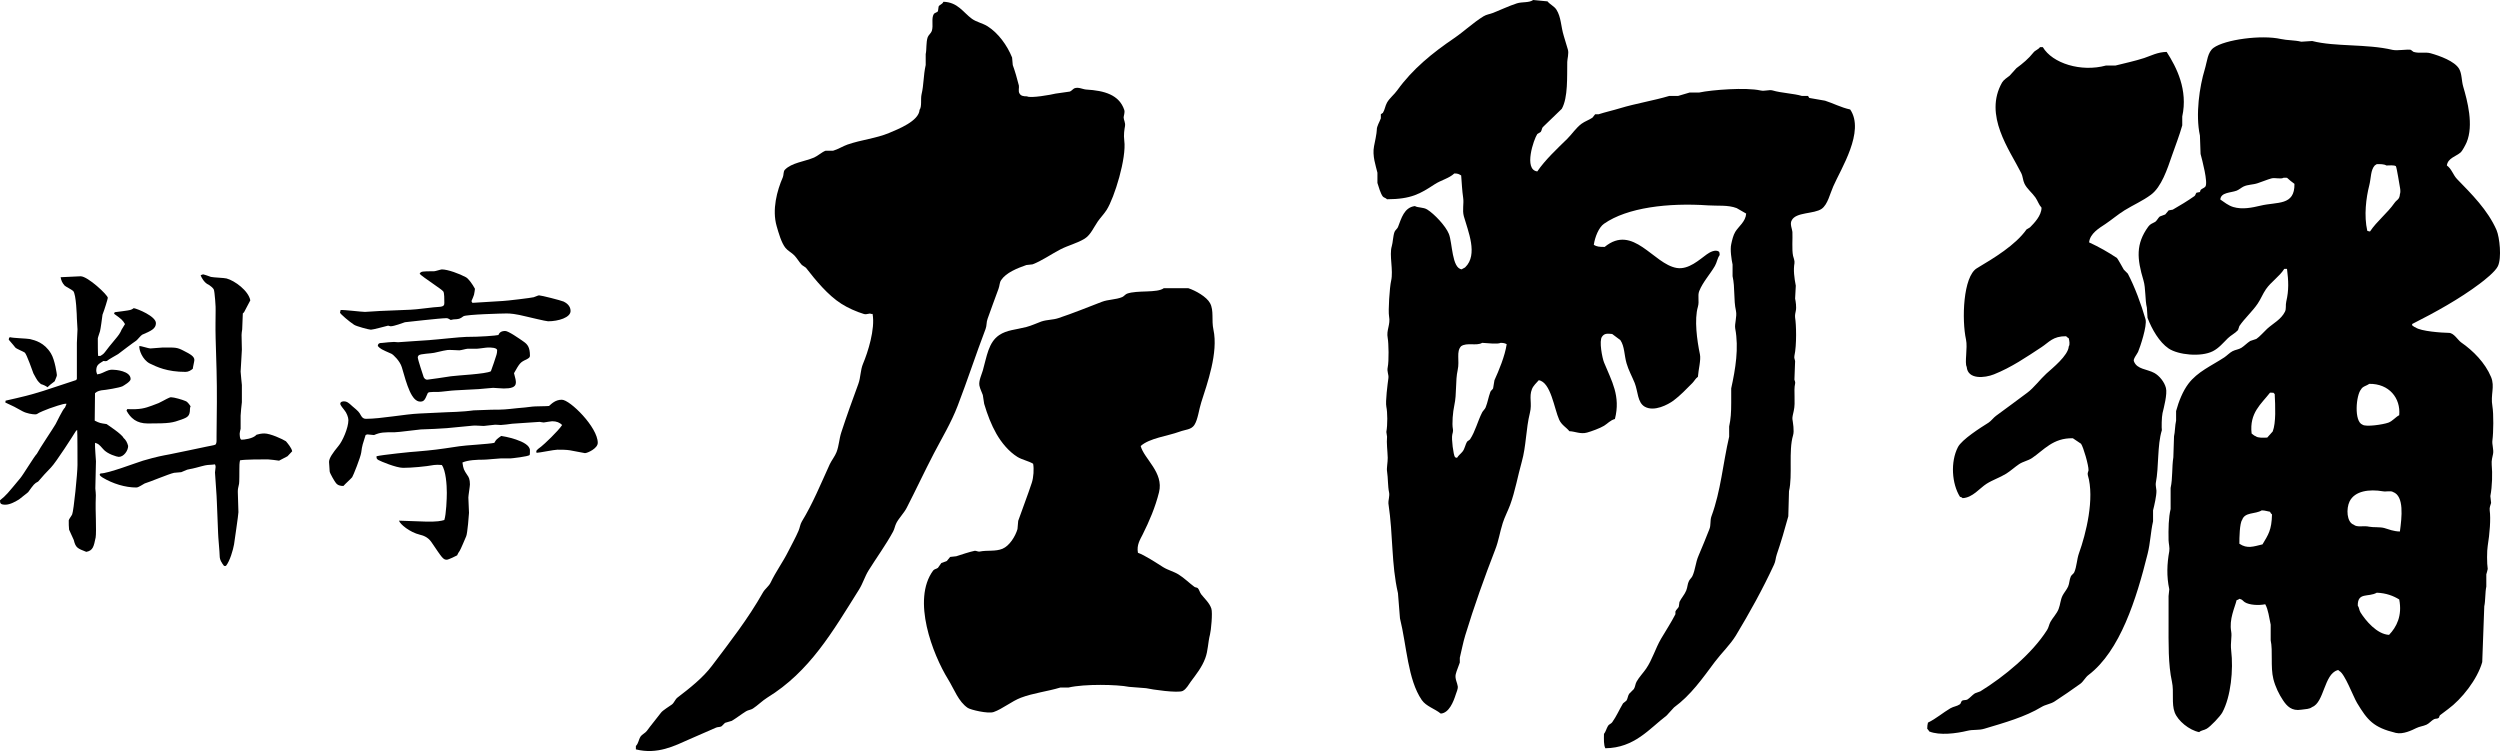
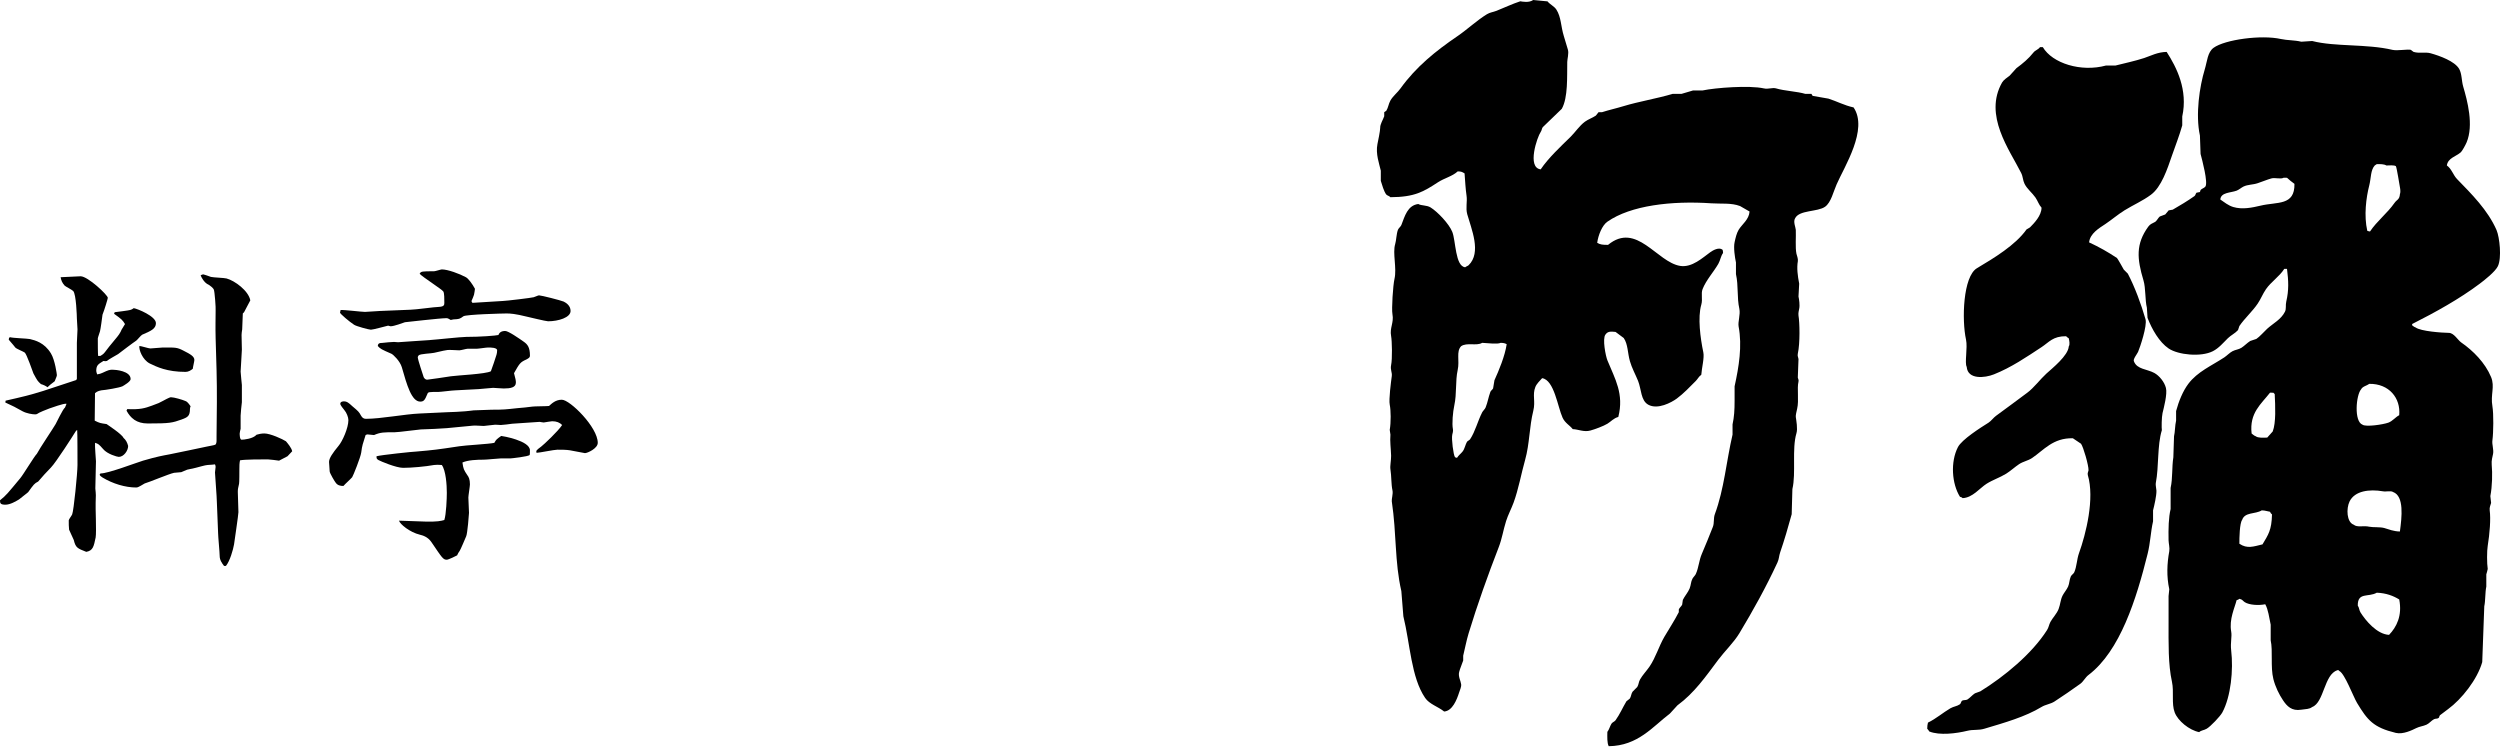
<svg xmlns="http://www.w3.org/2000/svg" version="1.1" id="レイヤー_1" x="0px" y="0px" width="200px" height="60.084px" viewBox="0 0 200 60.084" enable-background="new 0 0 200 60.084" xml:space="preserve">
  <g id="レイヤー_1_1_">
</g>
  <g id="アートワーク">
    <g>
-       <path d="M75.473,0.142c1.161,0.033,1.59,0.865,2.282,1.363c0.371,0.265,0.867,0.354,1.252,0.598c0.852,0.54,1.563,1.514,1.961,2.5    c0.014,0.203,0.034,0.402,0.053,0.602c0.164,0.441,0.364,1.126,0.488,1.633c0.038,0.152-0.072,0.458,0.057,0.65    c0.116,0.184,0.283,0.218,0.598,0.221c0.277,0.167,1.943-0.134,2.283-0.221c0.383-0.051,0.763-0.106,1.144-0.163    c0.124-0.042,0.263-0.229,0.381-0.268c0.314-0.109,0.656,0.091,0.926,0.107c1.45,0.083,2.639,0.417,3.043,1.631    c0.067,0.197-0.052,0.487-0.05,0.598c0,0.209,0.16,0.416,0.107,0.71c-0.045,0.247-0.118,0.672-0.057,1.143    c0.193,1.382-0.783,4.559-1.412,5.551c-0.202,0.314-0.496,0.62-0.709,0.924c-0.309,0.449-0.573,1.071-1.032,1.362    c-0.603,0.378-1.33,0.543-1.958,0.87c-0.687,0.354-1.532,0.942-2.231,1.196c-0.164,0.018-0.327,0.038-0.492,0.054    c-0.738,0.261-1.606,0.603-2.012,1.198c-0.146,0.217-0.112,0.429-0.217,0.708c-0.281,0.727-0.598,1.662-0.872,2.395    c-0.108,0.289-0.053,0.529-0.162,0.816c-0.791,2.076-1.431,4.062-2.233,6.148c-0.511,1.34-1.269,2.592-1.904,3.811    c-0.768,1.477-1.417,2.877-2.176,4.353c-0.202,0.394-0.607,0.804-0.816,1.197c-0.135,0.258-0.139,0.461-0.273,0.707    c-0.573,1.055-1.333,2.097-1.96,3.103c-0.307,0.498-0.446,1.022-0.76,1.525c-2.115,3.37-3.937,6.559-7.347,8.65    c-0.38,0.235-0.765,0.625-1.144,0.871c-0.172,0.112-0.372,0.11-0.545,0.217c-0.368,0.228-0.772,0.543-1.142,0.765    c-0.183,0.054-0.363,0.106-0.545,0.162c-0.09,0.092-0.178,0.181-0.272,0.272c-0.136,0.082-0.276,0.041-0.437,0.106    c-0.694,0.297-1.397,0.604-2.12,0.926c-1.21,0.538-2.571,1.247-4.301,0.818c0-0.089,0-0.187,0-0.272    c0.217-0.218,0.206-0.49,0.381-0.764c0.103-0.154,0.377-0.279,0.49-0.436c0.385-0.527,0.756-0.953,1.143-1.469    c0.136-0.181,0.667-0.504,0.87-0.652c0.179-0.137,0.262-0.412,0.436-0.547c0.97-0.742,2.044-1.582,2.774-2.558    c1.443-1.915,2.858-3.713,4.083-5.875c0.145-0.256,0.467-0.485,0.599-0.765c0.436-0.912,0.987-1.645,1.414-2.502    c0.285-0.567,0.581-1.09,0.816-1.633c0.118-0.265,0.129-0.522,0.273-0.762c0.859-1.404,1.513-3,2.23-4.574    c0.137-0.295,0.424-0.654,0.545-0.977c0.205-0.545,0.199-1.021,0.38-1.578c0.416-1.277,0.908-2.641,1.359-3.865    c0.201-0.54,0.155-1.093,0.383-1.633c0.377-0.895,0.978-2.754,0.76-3.973c-0.035,0-0.072,0-0.109,0    c-0.175-0.094-0.333,0.083-0.597,0c-0.584-0.174-1.296-0.495-1.796-0.817c-1.076-0.684-2.051-1.874-2.832-2.881    c-0.107-0.071-0.214-0.147-0.324-0.22c-0.222-0.238-0.375-0.526-0.598-0.761c-0.201-0.213-0.53-0.376-0.708-0.599    c-0.336-0.416-0.55-1.195-0.709-1.742c-0.385-1.328,0.031-2.86,0.493-3.917c0.079-0.189,0.03-0.461,0.162-0.597    c0.541-0.564,1.564-0.652,2.34-0.98c0.298-0.129,0.631-0.446,0.923-0.546c0.201,0,0.401,0,0.601,0    c0.369-0.103,0.807-0.375,1.143-0.49c1.123-0.388,2.293-0.496,3.32-0.924c0.748-0.316,2.393-0.955,2.449-1.853    c0.202-0.278,0.069-0.855,0.161-1.25c0.186-0.785,0.136-1.461,0.33-2.34c0-0.289,0-0.582,0-0.873    c0.088-0.391,0.015-0.931,0.163-1.358c0.053-0.15,0.272-0.326,0.325-0.488c0.146-0.451-0.06-1.002,0.164-1.364    c0.057-0.09,0.265-0.12,0.328-0.216c0.017-0.127,0.036-0.254,0.054-0.381C75.173,0.364,75.386,0.353,75.473,0.142z M93.103,23.055    c0.655,0,1.307,0,1.959,0c0.583,0.19,1.468,0.688,1.741,1.196c0.324,0.601,0.105,1.354,0.272,2.122    c0.397,1.833-0.49,4.296-0.977,5.823c-0.178,0.539-0.263,1.361-0.546,1.797c-0.256,0.395-0.708,0.363-1.198,0.546    c-0.971,0.354-2.385,0.507-3.101,1.142c0.286,1.047,1.859,2.116,1.469,3.698c-0.301,1.212-0.784,2.328-1.307,3.375    c-0.212,0.425-0.494,0.841-0.381,1.47c0.526,0.176,1.523,0.838,2.012,1.145c0.41,0.254,0.847,0.344,1.253,0.598    c0.444,0.277,0.845,0.68,1.252,0.979c0.078,0.06,0.205,0.043,0.273,0.107c0.125,0.129,0.157,0.35,0.272,0.493    c0.264,0.339,0.667,0.688,0.813,1.144c0.111,0.338-0.027,1.76-0.109,2.065c-0.172,0.673-0.15,1.29-0.379,1.904    c-0.27,0.726-0.728,1.292-1.143,1.851c-0.198,0.266-0.359,0.605-0.654,0.762c-0.375,0.196-2.488-0.111-2.937-0.217    c-0.456-0.037-0.905-0.07-1.364-0.107c-0.928-0.19-3.56-0.245-4.84,0.054c-0.221,0-0.438,0-0.653,0    c-1.032,0.313-2.179,0.442-3.158,0.815c-0.729,0.277-1.488,0.904-2.178,1.144c-0.454,0.159-1.851-0.181-2.067-0.326    c-0.749-0.497-1.097-1.509-1.577-2.286c-1.234-1.998-2.926-6.367-1.197-8.707c0.086-0.115,0.263-0.125,0.382-0.216    c0.088-0.129,0.179-0.254,0.271-0.383c0.146-0.056,0.29-0.106,0.438-0.163c0.088-0.107,0.177-0.216,0.269-0.326    c0.166-0.021,0.328-0.037,0.488-0.054c0.386-0.127,1.071-0.354,1.472-0.435c0.119-0.026,0.25,0.095,0.435,0.054    c0.546-0.115,1.242,0.015,1.794-0.22c0.549-0.229,1.022-0.975,1.197-1.574c0.021-0.221,0.038-0.438,0.057-0.656    c0.341-0.977,0.764-2.061,1.088-3.048c0.14-0.431,0.185-1.104,0.107-1.522c-0.363-0.221-0.867-0.31-1.252-0.543    c-0.689-0.427-1.278-1.138-1.687-1.853c-0.411-0.722-0.717-1.521-0.978-2.396c-0.034-0.234-0.072-0.473-0.109-0.707    c-0.071-0.219-0.223-0.488-0.274-0.762c-0.066-0.376,0.192-0.903,0.274-1.197c0.325-1.146,0.448-2.244,1.305-2.83    c0.619-0.419,1.329-0.431,2.177-0.651c0.412-0.106,0.867-0.321,1.195-0.438c0.478-0.16,0.914-0.122,1.363-0.271    c1.156-0.381,2.395-0.888,3.483-1.305c0.507-0.196,1.122-0.167,1.632-0.382c0.125-0.053,0.262-0.229,0.381-0.271    C90.978,23.194,92.574,23.461,93.103,23.055z" />
-       <path d="M122.654,0c0.382,0.037,0.765,0.072,1.145,0.109c0.192,0.244,0.535,0.386,0.709,0.654    c0.393,0.614,0.354,1.339,0.598,2.123c0.088,0.284,0.238,0.802,0.326,1.087c0.088,0.294-0.051,0.766-0.052,0.98    c-0.022,1.162,0.072,2.849-0.438,3.753c-0.51,0.492-1.019,0.982-1.522,1.469c-0.085,0.118-0.077,0.266-0.165,0.382    c-0.088,0.054-0.18,0.108-0.271,0.165c-0.278,0.399-1.119,2.857,0,2.992c0.607-0.905,1.617-1.847,2.397-2.609    c0.38-0.38,0.706-0.882,1.14-1.203c0.279-0.202,0.578-0.292,0.873-0.487c0.07-0.091,0.146-0.181,0.217-0.272    c0.09,0,0.181,0,0.271,0c0.555-0.18,1.125-0.302,1.739-0.489c1.202-0.366,2.68-0.609,3.919-0.979c0.236,0,0.475,0,0.708,0    c0.31-0.092,0.616-0.184,0.924-0.273c0.257,0,0.511,0,0.761,0c1.029-0.219,3.748-0.423,4.901-0.166    c0.356,0.083,0.692-0.084,0.978,0c0.67,0.204,1.719,0.246,2.34,0.439c0.166,0,0.324,0,0.492,0c0.012,0.005,0.07,0.147,0.107,0.162    c0.416,0.072,0.834,0.143,1.252,0.218c0.643,0.202,1.277,0.545,2.012,0.704c1.192,1.751-0.744,4.748-1.354,6.151    c-0.261,0.581-0.441,1.45-0.927,1.795c-0.601,0.427-2.07,0.247-2.398,0.927c-0.168,0.27,0.048,0.729,0.057,0.924    c0.026,0.533-0.052,1.407,0.051,1.906c0.033,0.139,0.146,0.411,0.113,0.597c-0.096,0.547-0.016,1.165,0.107,1.799    c-0.02,0.343-0.034,0.687-0.055,1.03c0.047,0.206,0.121,0.69,0.055,0.981c-0.023,0.104-0.083,0.354-0.055,0.545    c0.093,0.542,0.135,2.183-0.055,3.047c-0.043,0.188,0.043,0.305,0.055,0.436c-0.017,0.488-0.035,0.979-0.055,1.47    c0.008,0.08,0.09,0.181,0.055,0.327c-0.135,0.553,0.052,1.488-0.108,2.173c-0.049,0.214-0.125,0.516-0.108,0.655    c0.039,0.281,0.164,0.945,0.051,1.308c-0.373,1.249-0.023,3.192-0.323,4.461c-0.017,0.671-0.033,1.34-0.056,2.013    c-0.267,0.988-0.608,2.141-0.922,3.051c-0.104,0.307-0.082,0.521-0.22,0.815c-0.924,1.995-1.952,3.843-3.046,5.66    c-0.457,0.752-1.163,1.418-1.688,2.118c-1.006,1.345-1.91,2.652-3.266,3.646c-0.201,0.221-0.4,0.438-0.6,0.655    c-1.37,1.039-2.555,2.585-4.896,2.612c-0.136-0.258-0.115-0.732-0.109-1.145c0.154-0.201,0.189-0.422,0.326-0.65    c0.067-0.116,0.25-0.172,0.323-0.272c0.353-0.489,0.562-0.999,0.876-1.524c0.088-0.07,0.18-0.146,0.272-0.219    c0.108-0.16,0.103-0.369,0.216-0.544c0.127-0.127,0.254-0.254,0.379-0.383c0.121-0.194,0.105-0.396,0.221-0.597    c0.188-0.342,0.545-0.717,0.76-1.034c0.504-0.74,0.734-1.601,1.195-2.394c0.363-0.617,0.817-1.313,1.148-1.961    c0-0.072,0-0.145,0-0.216c0.055-0.149,0.21-0.254,0.268-0.381c0.018-0.13,0.038-0.255,0.055-0.384    c0.136-0.293,0.428-0.614,0.545-0.922c0.113-0.291,0.091-0.518,0.22-0.766c0.063-0.125,0.216-0.259,0.271-0.38    c0.243-0.532,0.246-1.073,0.491-1.633c0.277-0.638,0.599-1.442,0.868-2.123c0.137-0.328,0.038-0.688,0.166-1.034    c0.748-2.021,0.915-4.216,1.415-6.365c0-0.274,0-0.543,0-0.815c0.129-0.591,0.164-1.134,0.164-1.904c0-0.383,0-0.766,0-1.144    c0.344-1.566,0.618-3.224,0.321-4.79c-0.066-0.377,0.158-0.95,0.059-1.414c-0.203-0.905-0.059-1.823-0.271-2.773    c0-0.311,0-0.62,0-0.93c-0.084-0.389-0.209-1.191-0.107-1.631c0.074-0.341,0.156-0.7,0.32-0.979    c0.271-0.447,0.832-0.818,0.875-1.467c-0.256-0.146-0.51-0.293-0.76-0.437c-0.707-0.269-1.502-0.165-2.289-0.219    c-3.178-0.218-6.463,0.168-8.324,1.47c-0.422,0.293-0.732,1.076-0.816,1.688c0.225,0.142,0.451,0.17,0.869,0.165    c2.283-1.874,3.898,1.381,5.768,1.684c0.951,0.155,1.821-0.676,2.397-1.086c0.241-0.175,0.696-0.425,0.978-0.22    c0.049,0.069,0.049,0.133,0.057,0.272c-0.192,0.266-0.211,0.572-0.381,0.872c-0.369,0.642-0.969,1.29-1.256,2.014    c-0.147,0.377,0.026,0.802-0.104,1.25c-0.298,1.02-0.076,2.675,0.162,3.811c0.094,0.441-0.125,1.239-0.162,1.795    c-0.19,0.128-0.281,0.332-0.437,0.492c-0.474,0.477-0.983,1.014-1.524,1.414c-0.425,0.312-1.531,0.91-2.285,0.488    c-0.599-0.337-0.541-1.219-0.812-1.902c-0.199-0.495-0.508-1.054-0.653-1.58c-0.188-0.654-0.151-1.352-0.494-1.85    c-0.216-0.164-0.435-0.328-0.653-0.488c-0.378-0.039-0.623-0.062-0.812,0.215c-0.254,0.328,0.018,1.721,0.162,2.065    c0.607,1.489,1.338,2.673,0.869,4.521c-0.377,0.101-0.582,0.367-0.869,0.541c-0.312,0.193-1.014,0.451-1.362,0.545    c-0.519,0.146-0.976-0.1-1.413-0.11c-0.242-0.31-0.617-0.483-0.816-0.92c-0.391-0.856-0.666-3.009-1.633-3.158    c-0.18,0.204-0.438,0.44-0.544,0.709c-0.253,0.632,0.028,1.138-0.165,1.905c-0.322,1.285-0.291,2.643-0.652,3.919    c-0.303,1.069-0.532,2.362-0.924,3.426c-0.17,0.466-0.453,1.004-0.598,1.47c-0.245,0.775-0.314,1.387-0.602,2.123    c-0.846,2.184-1.697,4.557-2.396,6.858c-0.188,0.616-0.29,1.215-0.435,1.793c0,0.126,0,0.255,0,0.381    c-0.081,0.265-0.262,0.656-0.325,0.931c-0.088,0.353,0.133,0.715,0.162,0.976c0.024,0.226-0.099,0.438-0.162,0.653    c-0.183,0.578-0.538,1.48-1.199,1.524c-0.479-0.392-1.174-0.58-1.521-1.088c-1.121-1.64-1.197-4.315-1.742-6.532    c-0.057-0.671-0.109-1.341-0.161-2.012c-0.542-2.357-0.373-4.562-0.765-7.188c-0.025-0.176,0.115-0.598,0.055-0.869    c-0.109-0.498-0.075-1.133-0.163-1.688c-0.044-0.254,0.062-0.741,0.054-1.087c-0.016-0.566-0.104-1.158-0.054-1.688    c-0.019-0.129-0.036-0.254-0.056-0.379c0.105-0.591,0.094-1.565,0-2.017c-0.086-0.405,0.104-1.851,0.164-2.286    c0.041-0.296-0.131-0.509-0.055-0.871c0.106-0.499,0.075-1.943,0-2.339c-0.125-0.645,0.237-1.062,0.108-1.741    c-0.078-0.412,0.043-2.32,0.164-2.831c0.196-0.854-0.164-2.053,0.053-2.773c0.091-0.298,0.097-0.809,0.22-1.145    c0.045-0.128,0.225-0.259,0.273-0.379c0.277-0.713,0.493-1.575,1.355-1.688c0.242,0.144,0.672,0.083,0.981,0.272    c0.569,0.35,1.485,1.318,1.741,1.959c0.285,0.715,0.23,2.756,1.033,2.83c0.072-0.066,0.193-0.098,0.271-0.162    c1.053-1.014,0.219-2.906-0.109-4.084c-0.137-0.502,0.016-1.015-0.053-1.469c-0.086-0.584-0.111-1.174-0.16-1.795    c-0.182-0.104-0.24-0.158-0.547-0.161c-0.432,0.4-1.068,0.536-1.578,0.87c-1.149,0.75-1.859,1.189-3.81,1.196    c-0.084-0.106-0.245-0.121-0.328-0.215c-0.185-0.225-0.353-0.82-0.437-1.091c0-0.272,0-0.545,0-0.818    c-0.125-0.543-0.424-1.348-0.271-2.12c0.043-0.199,0.227-1.09,0.221-1.307c-0.009-0.293,0.223-0.634,0.323-0.926    c0-0.105,0-0.215,0-0.326c0.058-0.039,0.111-0.072,0.164-0.11c0.162-0.26,0.173-0.537,0.328-0.817    c0.202-0.36,0.585-0.654,0.815-0.98c1.24-1.722,2.809-2.988,4.572-4.188c0.774-0.528,1.524-1.243,2.338-1.741    c0.246-0.15,0.481-0.163,0.762-0.272c0.602-0.237,1.271-0.558,1.906-0.763C121.79,0.131,122.324,0.239,122.654,0z M118.572,27.427    c-0.438,0.27-1.227-0.052-1.684,0.271c-0.41,0.434-0.104,1.143-0.273,1.904c-0.196,0.884-0.062,1.882-0.271,2.832    c-0.111,0.502-0.201,1.471-0.109,1.903c0.033,0.157-0.039,0.36-0.053,0.435c-0.078,0.34,0.094,1.636,0.215,1.797    c0.06,0.043,0.054,0.031,0.166,0.056c0.114-0.19,0.303-0.329,0.433-0.489c0.196-0.236,0.213-0.554,0.384-0.818    c0.071-0.051,0.143-0.107,0.219-0.162c0.44-0.67,0.605-1.445,0.978-2.174c0.058-0.109,0.224-0.26,0.272-0.383    c0.184-0.463,0.205-0.767,0.383-1.254c0.029-0.08,0.188-0.203,0.215-0.271c0.039-0.219,0.076-0.434,0.109-0.653    c0.356-0.785,0.838-1.931,0.979-2.885c-0.147-0.074-0.229-0.104-0.488-0.108C119.837,27.557,118.928,27.442,118.572,27.427z" />
+       <path d="M122.654,0c0.382,0.037,0.765,0.072,1.145,0.109c0.192,0.244,0.535,0.386,0.709,0.654    c0.393,0.614,0.354,1.339,0.598,2.123c0.088,0.284,0.238,0.802,0.326,1.087c0.088,0.294-0.051,0.766-0.052,0.98    c-0.022,1.162,0.072,2.849-0.438,3.753c-0.51,0.492-1.019,0.982-1.522,1.469c-0.085,0.118-0.077,0.266-0.165,0.382    c-0.278,0.399-1.119,2.857,0,2.992c0.607-0.905,1.617-1.847,2.397-2.609    c0.38-0.38,0.706-0.882,1.14-1.203c0.279-0.202,0.578-0.292,0.873-0.487c0.07-0.091,0.146-0.181,0.217-0.272    c0.09,0,0.181,0,0.271,0c0.555-0.18,1.125-0.302,1.739-0.489c1.202-0.366,2.68-0.609,3.919-0.979c0.236,0,0.475,0,0.708,0    c0.31-0.092,0.616-0.184,0.924-0.273c0.257,0,0.511,0,0.761,0c1.029-0.219,3.748-0.423,4.901-0.166    c0.356,0.083,0.692-0.084,0.978,0c0.67,0.204,1.719,0.246,2.34,0.439c0.166,0,0.324,0,0.492,0c0.012,0.005,0.07,0.147,0.107,0.162    c0.416,0.072,0.834,0.143,1.252,0.218c0.643,0.202,1.277,0.545,2.012,0.704c1.192,1.751-0.744,4.748-1.354,6.151    c-0.261,0.581-0.441,1.45-0.927,1.795c-0.601,0.427-2.07,0.247-2.398,0.927c-0.168,0.27,0.048,0.729,0.057,0.924    c0.026,0.533-0.052,1.407,0.051,1.906c0.033,0.139,0.146,0.411,0.113,0.597c-0.096,0.547-0.016,1.165,0.107,1.799    c-0.02,0.343-0.034,0.687-0.055,1.03c0.047,0.206,0.121,0.69,0.055,0.981c-0.023,0.104-0.083,0.354-0.055,0.545    c0.093,0.542,0.135,2.183-0.055,3.047c-0.043,0.188,0.043,0.305,0.055,0.436c-0.017,0.488-0.035,0.979-0.055,1.47    c0.008,0.08,0.09,0.181,0.055,0.327c-0.135,0.553,0.052,1.488-0.108,2.173c-0.049,0.214-0.125,0.516-0.108,0.655    c0.039,0.281,0.164,0.945,0.051,1.308c-0.373,1.249-0.023,3.192-0.323,4.461c-0.017,0.671-0.033,1.34-0.056,2.013    c-0.267,0.988-0.608,2.141-0.922,3.051c-0.104,0.307-0.082,0.521-0.22,0.815c-0.924,1.995-1.952,3.843-3.046,5.66    c-0.457,0.752-1.163,1.418-1.688,2.118c-1.006,1.345-1.91,2.652-3.266,3.646c-0.201,0.221-0.4,0.438-0.6,0.655    c-1.37,1.039-2.555,2.585-4.896,2.612c-0.136-0.258-0.115-0.732-0.109-1.145c0.154-0.201,0.189-0.422,0.326-0.65    c0.067-0.116,0.25-0.172,0.323-0.272c0.353-0.489,0.562-0.999,0.876-1.524c0.088-0.07,0.18-0.146,0.272-0.219    c0.108-0.16,0.103-0.369,0.216-0.544c0.127-0.127,0.254-0.254,0.379-0.383c0.121-0.194,0.105-0.396,0.221-0.597    c0.188-0.342,0.545-0.717,0.76-1.034c0.504-0.74,0.734-1.601,1.195-2.394c0.363-0.617,0.817-1.313,1.148-1.961    c0-0.072,0-0.145,0-0.216c0.055-0.149,0.21-0.254,0.268-0.381c0.018-0.13,0.038-0.255,0.055-0.384    c0.136-0.293,0.428-0.614,0.545-0.922c0.113-0.291,0.091-0.518,0.22-0.766c0.063-0.125,0.216-0.259,0.271-0.38    c0.243-0.532,0.246-1.073,0.491-1.633c0.277-0.638,0.599-1.442,0.868-2.123c0.137-0.328,0.038-0.688,0.166-1.034    c0.748-2.021,0.915-4.216,1.415-6.365c0-0.274,0-0.543,0-0.815c0.129-0.591,0.164-1.134,0.164-1.904c0-0.383,0-0.766,0-1.144    c0.344-1.566,0.618-3.224,0.321-4.79c-0.066-0.377,0.158-0.95,0.059-1.414c-0.203-0.905-0.059-1.823-0.271-2.773    c0-0.311,0-0.62,0-0.93c-0.084-0.389-0.209-1.191-0.107-1.631c0.074-0.341,0.156-0.7,0.32-0.979    c0.271-0.447,0.832-0.818,0.875-1.467c-0.256-0.146-0.51-0.293-0.76-0.437c-0.707-0.269-1.502-0.165-2.289-0.219    c-3.178-0.218-6.463,0.168-8.324,1.47c-0.422,0.293-0.732,1.076-0.816,1.688c0.225,0.142,0.451,0.17,0.869,0.165    c2.283-1.874,3.898,1.381,5.768,1.684c0.951,0.155,1.821-0.676,2.397-1.086c0.241-0.175,0.696-0.425,0.978-0.22    c0.049,0.069,0.049,0.133,0.057,0.272c-0.192,0.266-0.211,0.572-0.381,0.872c-0.369,0.642-0.969,1.29-1.256,2.014    c-0.147,0.377,0.026,0.802-0.104,1.25c-0.298,1.02-0.076,2.675,0.162,3.811c0.094,0.441-0.125,1.239-0.162,1.795    c-0.19,0.128-0.281,0.332-0.437,0.492c-0.474,0.477-0.983,1.014-1.524,1.414c-0.425,0.312-1.531,0.91-2.285,0.488    c-0.599-0.337-0.541-1.219-0.812-1.902c-0.199-0.495-0.508-1.054-0.653-1.58c-0.188-0.654-0.151-1.352-0.494-1.85    c-0.216-0.164-0.435-0.328-0.653-0.488c-0.378-0.039-0.623-0.062-0.812,0.215c-0.254,0.328,0.018,1.721,0.162,2.065    c0.607,1.489,1.338,2.673,0.869,4.521c-0.377,0.101-0.582,0.367-0.869,0.541c-0.312,0.193-1.014,0.451-1.362,0.545    c-0.519,0.146-0.976-0.1-1.413-0.11c-0.242-0.31-0.617-0.483-0.816-0.92c-0.391-0.856-0.666-3.009-1.633-3.158    c-0.18,0.204-0.438,0.44-0.544,0.709c-0.253,0.632,0.028,1.138-0.165,1.905c-0.322,1.285-0.291,2.643-0.652,3.919    c-0.303,1.069-0.532,2.362-0.924,3.426c-0.17,0.466-0.453,1.004-0.598,1.47c-0.245,0.775-0.314,1.387-0.602,2.123    c-0.846,2.184-1.697,4.557-2.396,6.858c-0.188,0.616-0.29,1.215-0.435,1.793c0,0.126,0,0.255,0,0.381    c-0.081,0.265-0.262,0.656-0.325,0.931c-0.088,0.353,0.133,0.715,0.162,0.976c0.024,0.226-0.099,0.438-0.162,0.653    c-0.183,0.578-0.538,1.48-1.199,1.524c-0.479-0.392-1.174-0.58-1.521-1.088c-1.121-1.64-1.197-4.315-1.742-6.532    c-0.057-0.671-0.109-1.341-0.161-2.012c-0.542-2.357-0.373-4.562-0.765-7.188c-0.025-0.176,0.115-0.598,0.055-0.869    c-0.109-0.498-0.075-1.133-0.163-1.688c-0.044-0.254,0.062-0.741,0.054-1.087c-0.016-0.566-0.104-1.158-0.054-1.688    c-0.019-0.129-0.036-0.254-0.056-0.379c0.105-0.591,0.094-1.565,0-2.017c-0.086-0.405,0.104-1.851,0.164-2.286    c0.041-0.296-0.131-0.509-0.055-0.871c0.106-0.499,0.075-1.943,0-2.339c-0.125-0.645,0.237-1.062,0.108-1.741    c-0.078-0.412,0.043-2.32,0.164-2.831c0.196-0.854-0.164-2.053,0.053-2.773c0.091-0.298,0.097-0.809,0.22-1.145    c0.045-0.128,0.225-0.259,0.273-0.379c0.277-0.713,0.493-1.575,1.355-1.688c0.242,0.144,0.672,0.083,0.981,0.272    c0.569,0.35,1.485,1.318,1.741,1.959c0.285,0.715,0.23,2.756,1.033,2.83c0.072-0.066,0.193-0.098,0.271-0.162    c1.053-1.014,0.219-2.906-0.109-4.084c-0.137-0.502,0.016-1.015-0.053-1.469c-0.086-0.584-0.111-1.174-0.16-1.795    c-0.182-0.104-0.24-0.158-0.547-0.161c-0.432,0.4-1.068,0.536-1.578,0.87c-1.149,0.75-1.859,1.189-3.81,1.196    c-0.084-0.106-0.245-0.121-0.328-0.215c-0.185-0.225-0.353-0.82-0.437-1.091c0-0.272,0-0.545,0-0.818    c-0.125-0.543-0.424-1.348-0.271-2.12c0.043-0.199,0.227-1.09,0.221-1.307c-0.009-0.293,0.223-0.634,0.323-0.926    c0-0.105,0-0.215,0-0.326c0.058-0.039,0.111-0.072,0.164-0.11c0.162-0.26,0.173-0.537,0.328-0.817    c0.202-0.36,0.585-0.654,0.815-0.98c1.24-1.722,2.809-2.988,4.572-4.188c0.774-0.528,1.524-1.243,2.338-1.741    c0.246-0.15,0.481-0.163,0.762-0.272c0.602-0.237,1.271-0.558,1.906-0.763C121.79,0.131,122.324,0.239,122.654,0z M118.572,27.427    c-0.438,0.27-1.227-0.052-1.684,0.271c-0.41,0.434-0.104,1.143-0.273,1.904c-0.196,0.884-0.062,1.882-0.271,2.832    c-0.111,0.502-0.201,1.471-0.109,1.903c0.033,0.157-0.039,0.36-0.053,0.435c-0.078,0.34,0.094,1.636,0.215,1.797    c0.06,0.043,0.054,0.031,0.166,0.056c0.114-0.19,0.303-0.329,0.433-0.489c0.196-0.236,0.213-0.554,0.384-0.818    c0.071-0.051,0.143-0.107,0.219-0.162c0.44-0.67,0.605-1.445,0.978-2.174c0.058-0.109,0.224-0.26,0.272-0.383    c0.184-0.463,0.205-0.767,0.383-1.254c0.029-0.08,0.188-0.203,0.215-0.271c0.039-0.219,0.076-0.434,0.109-0.653    c0.356-0.785,0.838-1.931,0.979-2.885c-0.147-0.074-0.229-0.104-0.488-0.108C119.837,27.557,118.928,27.442,118.572,27.427z" />
      <path d="M182.961,21.511c-0.072,0-0.146,0-0.22,0c-0.38,0.608-1.063,1.036-1.47,1.633c-0.262,0.385-0.394,0.758-0.655,1.145    c-0.415,0.618-1.048,1.178-1.466,1.794c-0.041,0.11-0.072,0.217-0.109,0.325c-0.227,0.256-0.573,0.413-0.816,0.655    c-0.363,0.358-0.72,0.792-1.197,1.033c-0.95,0.484-2.774,0.297-3.537-0.217c-0.754-0.511-1.34-1.545-1.688-2.449    c-0.017-0.273-0.035-0.544-0.053-0.816c-0.154-0.616-0.083-1.545-0.271-2.178c-0.525-1.75-0.623-2.911,0.379-4.3    c0.162-0.223,0.301-0.243,0.545-0.381c0.146-0.084,0.248-0.333,0.381-0.436c0.146-0.054,0.292-0.11,0.436-0.163    c0.092-0.109,0.184-0.216,0.271-0.326c0.111-0.017,0.219-0.039,0.328-0.057c0.57-0.326,1.189-0.7,1.738-1.087    c0.082-0.051,0.096-0.217,0.166-0.271c0.09-0.019,0.178-0.036,0.271-0.053c0.021-0.053,0.039-0.111,0.052-0.163    c0.104-0.12,0.285-0.146,0.383-0.271c0.232-0.309-0.259-2.146-0.383-2.613c-0.013-0.488-0.031-0.979-0.052-1.468    c-0.369-1.692-0.024-3.945,0.382-5.28c0.201-0.657,0.223-1.386,0.709-1.742c0.909-0.662,3.834-1.056,5.385-0.705    c0.518,0.115,1.09,0.083,1.635,0.217c0.287-0.019,0.58-0.037,0.869-0.057c1.834,0.473,4.352,0.218,6.422,0.708    c0.388,0.092,1.252-0.072,1.473,0c0.023,0.007,0.168,0.147,0.218,0.164c0.478,0.142,0.933-0.011,1.36,0.108    c0.742,0.208,1.927,0.635,2.285,1.25c0.229,0.409,0.184,0.942,0.324,1.416c0.332,1.127,0.854,3.089,0.271,4.467    c-0.077,0.175-0.335,0.685-0.491,0.813c-0.366,0.312-1.012,0.443-1.087,1.032c0.383,0.268,0.5,0.764,0.816,1.088    c1.146,1.18,2.461,2.478,3.16,4.083c0.246,0.581,0.422,2.229,0.106,2.884c-0.216,0.447-1.062,1.11-1.47,1.416    c-1.606,1.205-3.527,2.271-5.389,3.211c0,0.038,0,0.073,0,0.106c0.113,0.07,0.125,0.116,0.271,0.167    c0.422,0.314,2.117,0.428,2.666,0.436c0.408,0.004,0.716,0.577,0.979,0.76c0.965,0.668,1.924,1.632,2.398,2.776    c0.32,0.78-0.059,1.399,0.107,2.34c0.103,0.603,0.084,2.104,0,2.722c-0.049,0.32,0.121,0.748,0.051,1.088    c-0.043,0.221-0.141,0.518-0.107,0.869c0.062,0.672,0.046,1.705-0.109,2.502c0.02,0.188,0.039,0.363,0.06,0.547    c-0.035,0.164-0.147,0.348-0.112,0.597c0.094,0.674,0,1.87-0.158,2.833c-0.07,0.389-0.07,1.431,0,1.852    c0.004,0.049-0.104,0.387-0.113,0.434c0,0.328,0,0.652,0,0.98c-0.102,0.463-0.062,1.125-0.163,1.575    c-0.056,1.49-0.109,2.979-0.163,4.463c-0.393,1.396-1.665,2.983-2.723,3.755c-0.207,0.159-0.424,0.32-0.651,0.492    c-0.062,0.044-0.058,0.171-0.106,0.215c-0.106,0.092-0.252,0.043-0.381,0.109c-0.203,0.105-0.384,0.344-0.601,0.438    c-0.3,0.129-0.54,0.137-0.815,0.271c-0.344,0.171-1.054,0.52-1.634,0.385c-1.81-0.438-2.271-1.021-3.104-2.398    c-0.314-0.527-0.973-2.326-1.414-2.553c-0.09-0.078-0.084-0.1-0.164-0.058c-1.059,0.321-1.057,2.58-2.012,2.938    c-0.234,0.182-0.496,0.156-0.871,0.215c-0.763,0.125-1.146-0.276-1.467-0.762c-0.312-0.465-0.607-1.064-0.766-1.688    c-0.243-0.971-0.028-2.245-0.215-3.102c0-0.418,0-0.834,0-1.25c-0.127-0.572-0.191-1.203-0.436-1.634    c-0.523,0.108-1.271,0.065-1.634-0.163c-0.166-0.105-0.177-0.221-0.437-0.273c-0.074,0.068-0.098,0.074-0.219,0.109    c-0.152,0.616-0.609,1.525-0.434,2.508c0.078,0.422-0.077,0.869,0,1.521c0.184,1.545-0.023,3.682-0.707,4.951    c-0.17,0.316-0.947,1.129-1.252,1.305c-0.225,0.133-0.428,0.113-0.604,0.273c-0.8-0.16-1.701-0.904-1.957-1.578    c-0.269-0.708-0.043-1.645-0.218-2.449c-0.309-1.4-0.272-3.066-0.272-4.788c0-0.69,0-1.38,0-2.071    c0.02-0.176,0.037-0.359,0.057-0.541c-0.225-1.045-0.182-2.047,0-3.047c0.047-0.269-0.05-0.623-0.057-0.869    c-0.018-0.957,0-1.818,0.164-2.506c0-0.561,0-1.125,0-1.687c0.174-0.774,0.092-1.669,0.218-2.448    c0.021-0.562,0.036-1.125,0.055-1.688c0.079-0.297,0.074-0.877,0.165-1.252c0-0.256,0-0.51,0-0.762    c0.21-0.781,0.543-1.599,0.979-2.179c0.736-0.977,1.855-1.441,2.887-2.121c0.203-0.137,0.426-0.375,0.65-0.49    c0.25-0.128,0.481-0.128,0.709-0.271c0.234-0.147,0.465-0.397,0.707-0.547c0.16-0.052,0.324-0.109,0.488-0.163    c0.252-0.161,0.637-0.6,0.869-0.815c0.495-0.446,1.104-0.736,1.419-1.36c0.122-0.245,0.033-0.511,0.106-0.815    C183.117,23.21,183.081,22.469,182.961,21.511z M163.201,3.769c0.078,0,0.15,0,0.223,0c0.76,1.293,3.057,2.021,5.061,1.472    c0.256,0,0.509,0,0.76,0c0.715-0.182,1.544-0.356,2.287-0.598c0.564-0.189,1.062-0.472,1.8-0.491    c0.797,1.237,1.714,3.036,1.248,5.169c0,0.236,0,0.471,0,0.708c-0.222,0.804-0.563,1.66-0.815,2.395    c-0.382,1.111-0.851,2.535-1.688,3.154c-0.662,0.494-1.4,0.807-2.123,1.253c-0.511,0.318-1.019,0.752-1.522,1.089    c-0.492,0.326-1.23,0.754-1.305,1.47c0.837,0.386,1.508,0.773,2.229,1.249c0.051,0.035,0.478,0.81,0.547,0.928    c0.106,0.107,0.216,0.216,0.324,0.326c0.561,1.068,1.064,2.437,1.414,3.646c0.149,0.514-0.445,2.268-0.596,2.614    c-0.081,0.177-0.434,0.599-0.327,0.762c0.243,0.638,1.052,0.605,1.63,0.923c0.396,0.221,0.801,0.707,0.926,1.196    c0.127,0.48-0.172,1.597-0.272,2.016c-0.073,0.312-0.083,1.215-0.053,1.361c-0.382,1.24-0.226,2.902-0.487,4.244    c-0.027,0.132,0.048,0.468,0.053,0.597c0.012,0.403-0.178,1.22-0.271,1.577c0,0.292,0,0.583,0,0.876    c-0.198,0.868-0.208,1.694-0.436,2.606c-0.892,3.588-2.195,7.771-4.733,9.691c-0.243,0.18-0.408,0.529-0.652,0.703    c-0.685,0.488-1.371,0.967-2.065,1.416c-0.322,0.207-0.715,0.238-1.039,0.438c-1.299,0.789-2.959,1.258-4.569,1.738    c-0.472,0.145-0.881,0.047-1.362,0.166c-0.88,0.215-2.222,0.387-3.045,0.055c-0.046-0.078-0.101-0.154-0.166-0.221    c0-0.207,0.024-0.34,0.059-0.488c0.649-0.312,1.203-0.801,1.793-1.145c0.268-0.154,0.522-0.156,0.765-0.324    c0.074-0.052,0.097-0.227,0.161-0.275c0.125-0.086,0.316-0.032,0.436-0.104c0.207-0.127,0.396-0.367,0.603-0.495    c0.146-0.051,0.288-0.104,0.433-0.159c1.924-1.19,4.128-3.002,5.333-4.899c0.14-0.216,0.146-0.41,0.272-0.651    c0.173-0.324,0.51-0.658,0.654-1.033c0.154-0.402,0.135-0.709,0.324-1.088c0.104-0.203,0.333-0.477,0.436-0.707    c0.119-0.271,0.094-0.539,0.22-0.818c0.055-0.117,0.22-0.209,0.272-0.324c0.209-0.477,0.203-1.033,0.379-1.525    c0.561-1.551,1.267-4.383,0.707-6.258c-0.045-0.154,0.054-0.305,0.057-0.381c0.015-0.387-0.411-1.864-0.6-2.123    c-0.217-0.146-0.437-0.289-0.651-0.438c-1.589-0.039-2.326,0.947-3.267,1.582c-0.324,0.217-0.707,0.272-1.035,0.488    c-0.332,0.221-0.688,0.549-1.031,0.762c-0.521,0.322-1.066,0.488-1.578,0.812c-0.542,0.345-1.116,1.113-1.907,1.145    c-0.075-0.07-0.097-0.072-0.216-0.108c-0.648-1.035-0.777-2.778-0.163-3.972c0.312-0.607,1.817-1.562,2.449-1.957    c0.211-0.135,0.396-0.401,0.596-0.545c0.863-0.617,1.653-1.23,2.507-1.853c0.518-0.382,1.041-1.085,1.522-1.523    c0.476-0.434,1.743-1.437,1.793-2.175c0.11-0.159,0.04-0.486,0-0.653c-0.079-0.049-0.155-0.1-0.214-0.166    c-1.057-0.006-1.352,0.472-1.963,0.873c-1.207,0.793-2.407,1.618-3.807,2.177c-0.74,0.295-2.098,0.433-2.18-0.6    c-0.18-0.313,0.087-1.529-0.055-2.179c-0.348-1.586-0.239-5.049,0.875-5.713c1.361-0.812,3.078-1.842,3.969-3.104    c0.094-0.053,0.182-0.106,0.273-0.161c0.336-0.339,0.92-0.938,0.924-1.577c-0.221-0.24-0.299-0.54-0.489-0.815    c-0.247-0.36-0.665-0.679-0.869-1.092c-0.147-0.297-0.118-0.559-0.272-0.87c-0.934-1.862-3.016-4.614-1.526-7.238    c0.123-0.209,0.405-0.393,0.603-0.543c0.182-0.197,0.361-0.401,0.543-0.601c0.514-0.381,0.965-0.752,1.36-1.25    C162.805,4.027,163.066,3.966,163.201,3.769z M190.143,13.13c-0.041,0.037-0.123,0.072-0.164,0.108    c-0.334,0.363-0.293,1.02-0.435,1.58c-0.259,1.007-0.437,2.441-0.162,3.646c0.081,0.029,0.095,0.037,0.218,0.055    c0.553-0.832,1.375-1.448,1.961-2.286c0.178-0.264,0.402-0.25,0.433-0.708c0.046-0.079,0.046-0.349,0-0.543    c-0.037-0.175-0.249-1.573-0.326-1.69c-0.146-0.094-0.526-0.06-0.761-0.053C190.738,13.125,190.414,13.125,190.143,13.13z     M182.689,14.22c-0.238,0.136-0.674-0.03-0.982,0.054c-0.32,0.089-0.771,0.278-1.091,0.381c-0.404,0.135-0.782,0.099-1.144,0.273    c-0.154,0.076-0.377,0.264-0.541,0.324c-0.473,0.179-1.259,0.125-1.307,0.708c0.309,0.208,0.633,0.48,1.036,0.601    c0.729,0.219,1.524,0.046,2.175-0.107c1.34-0.327,2.752,0.03,2.721-1.746c-0.186-0.135-0.432-0.326-0.597-0.487    C182.868,14.22,182.775,14.22,182.689,14.22z M189.544,30.708c-0.204,0.154-0.532,0.195-0.655,0.436    c-0.408,0.461-0.58,2.576,0.11,2.83c0.259,0.196,1.627-0.004,2.069-0.162c0.342-0.127,0.562-0.436,0.869-0.597    C192.064,31.847,191.124,30.685,189.544,30.708z M181.6,31.415c-0.701,0.908-1.66,1.607-1.471,3.266    c0.131,0.086,0.161,0.158,0.328,0.219c0.184,0.146,0.587,0.117,0.922,0.107c0.148-0.162,0.292-0.326,0.438-0.49    c0.271-0.697,0.207-2.012,0.16-2.99c-0.033-0.039-0.066-0.074-0.107-0.11C181.781,31.415,181.688,31.415,181.6,31.415z     M191.992,42.521c0.154-1.151,0.354-2.832-0.547-3.16c-0.178-0.121-0.551-0.008-0.812-0.057c-1.073-0.183-2.247-0.046-2.669,0.815    c-0.275,0.569-0.232,1.649,0.326,1.854c0.297,0.248,0.779,0.053,1.253,0.164c0.282,0.064,0.856,0.008,1.198,0.104    C191.119,42.354,191.488,42.509,191.992,42.521z M180.943,40.828c-0.539,0.325-1.355,0.12-1.573,0.767    c-0.198,0.256-0.224,1.438-0.22,1.903c0.627,0.424,1.113,0.226,1.85,0.052c0.463-0.779,0.729-1.131,0.76-2.396    c-0.086-0.063-0.107-0.11-0.16-0.213C181.35,40.903,181.247,40.839,180.943,40.828z M190.143,47.416    c-0.674,0.386-1.539-0.067-1.521,1.034c0.115,0.148,0.107,0.369,0.218,0.544c0.409,0.651,1.31,1.745,2.284,1.795    c0.595-0.62,1.07-1.524,0.814-2.832C191.463,47.665,190.9,47.448,190.143,47.416z" />
    </g>
    <g>
      <path d="M5.325,32.302c-0.225-0.051-1.2,0.324-1.375,0.375c-0.25,0.1-0.8,0.301-1,0.449c-0.05,0.023-0.1,0.023-0.15,0.023    c-0.2,0-0.675-0.073-1-0.25c-0.625-0.35-0.675-0.375-1.375-0.699l0.025-0.148c1.324-0.3,1.875-0.425,3-0.775    c0.125-0.049,2.5-0.824,2.65-0.875l0.05-0.1v-2.876l0.05-1.074c0-0.125-0.05-0.75-0.05-0.875c0-0.1-0.05-1.975-0.3-2.2    c-0.1-0.101-0.6-0.351-0.675-0.425c-0.2-0.225-0.275-0.4-0.325-0.675c0.101,0,1.5-0.075,1.6-0.075c0.575,0,2.175,1.5,2.175,1.725    c0,0.076-0.275,0.975-0.425,1.35c-0.025,0.201-0.15,1.15-0.2,1.325c-0.025,0.101-0.175,0.5-0.175,0.575c0,0.3,0,1.225,0.025,1.4    h0.175c0.25-0.149,0.275-0.176,0.5-0.476c0.15-0.225,0.975-1.175,1-1.25c0.1-0.149,0.15-0.25,0.2-0.376L10,25.926    c-0.199-0.324-0.25-0.375-0.875-0.824l0.05-0.125c0.024,0,1.199-0.15,1.225-0.176c0.125-0.024,0.275-0.125,0.3-0.149    c0.299,0.05,1.774,0.649,1.774,1.2c0,0.449-0.4,0.625-1.1,0.925c-0.1,0.05-0.399,0.425-0.475,0.475    c-0.2,0.125-1.225,0.9-1.45,1.076c-0.125,0.074-0.8,0.449-0.899,0.549c-0.1,0.025-0.125,0.025-0.275,0    c-0.4,0.25-0.575,0.325-0.575,0.8c0,0.075,0.05,0.2,0.075,0.274C7.95,29.926,8.1,29.876,8.2,29.826    c0.475-0.224,0.575-0.25,0.8-0.25c0.25,0,1.45,0.101,1.45,0.75c0,0.201-0.524,0.501-0.649,0.575    c-0.275,0.125-1.35,0.301-1.7,0.326c-0.2,0.049-0.325,0.074-0.5,0.225l-0.024,2.199c0.4,0.201,0.45,0.201,0.95,0.275    c0.025,0.024,1.225,0.801,1.35,1.1c0.2,0.176,0.301,0.375,0.375,0.65c0,0.375-0.35,0.875-0.75,0.875    c-0.125,0-0.925-0.226-1.25-0.625c-0.35-0.4-0.4-0.427-0.65-0.5c-0.024,0.25,0.075,1.4,0.075,1.475c0,0.177-0.05,2.05-0.05,2.175    c0.05,0.501,0.05,0.575,0.025,1.149c-0.025,0.299,0.075,2.351,0,2.774c-0.15,0.7-0.2,1.05-0.75,1.149    c-0.7-0.274-0.85-0.324-1-0.949c-0.075-0.2-0.325-0.676-0.375-0.825C5.5,42.177,5.5,41.875,5.5,41.626    c0-0.074,0.25-0.4,0.274-0.477c0.125-0.299,0.425-3.299,0.425-3.949c0-0.325,0-2.648-0.025-2.799    c-0.075,0.023-0.15,0.148-0.225,0.273C5.925,34.728,4.475,37,4.076,37.401c-0.25,0.25-0.826,0.875-1.025,1.125    c-0.3,0.15-0.35,0.225-0.8,0.85l-0.725,0.576c-0.25,0.148-0.699,0.424-1.1,0.424C0.025,40.375,0,40.25,0,40.026    c0.525-0.426,0.625-0.574,1.625-1.775c0.25-0.3,1.1-1.725,1.325-1.949c0.2-0.4,1.3-2.025,1.5-2.375    c0.049-0.074,0.574-1.199,0.75-1.324L5.325,32.302z M0.725,27.027l0.075-0.05c0.25,0.074,1.375,0.1,1.6,0.149    c0.4,0.101,1.15,0.275,1.676,1.15C4.4,28.802,4.55,29.951,4.55,30.001c0,0.101-0.05,0.175-0.175,0.5    c-0.275,0.2-0.45,0.352-0.575,0.477c-0.125-0.102-0.35-0.201-0.525-0.25C3,30.477,3,30.477,2.675,29.876    c-0.05-0.125-0.55-1.575-0.7-1.674c-0.101-0.076-0.675-0.301-0.75-0.401C1.1,27.652,1.075,27.602,0.7,27.176L0.725,27.027z     M17.35,32.177c0-0.726,0-1.852-0.025-2.551l-0.075-2.575c-0.025-1.024,0-1.424,0-2.199c0.025-0.15-0.075-1.575-0.15-1.699    c-0.025-0.076-0.275-0.326-0.55-0.451c-0.2-0.125-0.399-0.424-0.5-0.674c0.049-0.025,0.125-0.076,0.225-0.076    c0.05,0,0.45,0.15,0.6,0.201c0.2,0.049,1.075,0.074,1.25,0.125c0.65,0.174,1.75,0.975,1.9,1.75l-0.5,0.949l-0.1,0.1l-0.05,1.275    c-0.025,0.1-0.05,0.375-0.05,0.449c0,0.2,0.025,1.026,0.025,1.176c0,0.274-0.1,1.5-0.1,1.75c0,0.175,0.1,1,0.1,1.075v1.375    c-0.025,0.176-0.1,0.926-0.1,1.074v1.051c-0.025,0.1-0.075,0.301-0.075,0.375s0,0.5,0.15,0.5c0.175,0,0.925-0.074,1.2-0.4    c0.175-0.049,0.375-0.1,0.625-0.1c0.475,0,1.45,0.448,1.725,0.625c0.125,0.149,0.45,0.524,0.5,0.799L23,36.5    c-0.15,0.077-0.575,0.302-0.676,0.353c-0.174-0.024-0.75-0.103-0.899-0.103c-0.45,0-1.875,0-2.225,0.077    c-0.05,0.25-0.05,0.424-0.05,0.725c0,0.074,0,1.1-0.025,1.148c-0.075,0.352-0.1,0.398-0.1,0.65c0,0.176,0.049,1.449,0.049,1.625    c0,0.199-0.325,2.375-0.35,2.574c-0.075,0.424-0.325,1.324-0.65,1.727h-0.149c-0.175-0.227-0.351-0.478-0.351-0.803    c0-0.273-0.125-1.549-0.125-1.799c0-0.4-0.1-2.125-0.1-2.5s-0.15-2.227-0.15-2.375c0-0.074,0.05-0.375,0.05-0.449    c0-0.076-0.025-0.15-0.05-0.201c-0.175,0.025-0.225,0.025-0.6,0.051c-0.15,0-0.825,0.199-0.95,0.227    c-0.1,0.023-0.601,0.125-0.675,0.148c-0.075,0.025-0.425,0.176-0.476,0.199c-0.074,0-0.5,0.051-0.574,0.051    c-0.375,0.074-2.051,0.775-2.35,0.852C11.075,38.976,11,39,10.9,39c-0.875,0-1.875-0.3-2.7-0.8    c-0.075-0.049-0.225-0.148-0.225-0.225c0-0.025,0.025-0.076,0.075-0.101c0.55,0.024,2.9-0.876,3.4-1.024    c1.125-0.326,1.55-0.398,2.1-0.5c0.475-0.102,2.574-0.524,2.999-0.625c0.1-0.024,0.575-0.102,0.675-0.149    c0.075-0.052,0.1-0.201,0.1-0.326v-0.374L17.35,32.177z M10.175,32.728c1.05,0.049,1.424-0.076,1.974-0.275    c0.551-0.2,0.601-0.225,0.875-0.376c0.1-0.048,0.525-0.298,0.65-0.298c0.25,0,0.924,0.199,1.149,0.298    c0.1,0.026,0.225,0.125,0.425,0.426c-0.024,0.024-0.05,0.149-0.05,0.2c0,0.6-0.2,0.675-0.649,0.85    c-0.775,0.275-0.951,0.325-2.726,0.325c-0.9,0-1.375-0.425-1.7-1.024L10.175,32.728z M12.025,27.876c0.15,0,0.85-0.075,1-0.075    c1,0,1.125-0.024,1.649,0.25c0.601,0.301,0.875,0.476,0.875,0.751c0,0.1-0.125,0.6-0.125,0.699c-0.15,0.125-0.35,0.25-0.575,0.25    c-1.5,0-2.3-0.399-2.875-0.675c-0.575-0.3-0.875-1.1-0.825-1.4C11.275,27.676,11.9,27.876,12.025,27.876z" />
      <path d="M35.746,32.978c0.225,0,1.275-0.051,1.475-0.076c0.125,0,0.625-0.074,0.675-0.074c0.225,0,1.225-0.051,1.425-0.051    c1.024,0,1.125-0.024,2.075-0.125c0.125,0,1.05-0.1,1.2-0.125c0.1-0.024,1.125-0.024,1.325-0.049c0.225-0.201,0.525-0.5,1.025-0.5    c0.65,0,2.875,2.199,2.875,3.449c0,0.448-0.825,0.823-1.025,0.823c-0.3-0.049-0.9-0.174-1.2-0.226    c-0.275-0.049-0.725-0.049-1-0.049c-0.274,0-1.449,0.25-1.674,0.25c-0.05-0.176-0.025-0.201,0.375-0.5    c0.2-0.149,1.35-1.226,1.675-1.726c-0.2-0.2-0.45-0.3-0.8-0.3c-0.075,0-0.5,0.074-0.675,0.1c-0.075,0-0.3-0.05-0.325-0.05    l-2.201,0.149C40.822,33.924,40.197,34,40.072,34c-0.075,0-0.4-0.024-0.45-0.024c-0.15,0-0.8,0.101-0.925,0.101    c-0.149,0-0.749-0.052-0.874-0.024l-2.076,0.199c-0.125,0.023-1.8,0.102-2.074,0.102c-0.326,0.023-1.775,0.225-2.075,0.225    c-0.9,0-1.15,0-1.675,0.225c-0.075,0-0.475-0.05-0.525-0.05c-0.025,0-0.05,0-0.15,0.05c-0.225,0.725-0.275,0.801-0.35,1.4    c-0.05,0.376-0.65,1.874-0.725,1.975c-0.175,0.199-0.525,0.5-0.7,0.699c-0.25,0-0.475-0.05-0.625-0.273    c-0.05-0.051-0.475-0.75-0.475-0.9c0-0.125-0.05-0.648-0.05-0.748c0-0.303,0.3-0.727,0.75-1.275    c0.325-0.375,0.799-1.449,0.799-2.074c0-0.227-0.149-0.602-0.325-0.801c-0.1-0.125-0.325-0.4-0.325-0.5    c0-0.176,0.2-0.199,0.3-0.199c0.225,0,0.35,0.099,0.675,0.398c0.475,0.398,0.524,0.45,0.675,0.727    c0.1,0.174,0.201,0.273,0.4,0.273c1.2,0,3.1-0.375,4.3-0.425L35.746,32.978z M40.246,24.077c0.2,0,2.3-0.25,2.45-0.299    c0.101-0.025,0.351-0.15,0.425-0.15c0.175,0,1.75,0.4,1.975,0.5c0.2,0.1,0.55,0.324,0.55,0.75c0,0.524-0.975,0.825-1.799,0.825    c-0.175,0-1.6-0.351-1.725-0.376c-0.9-0.225-1.3-0.25-1.6-0.25s-3.225,0.075-3.45,0.225c-0.3,0.226-0.35,0.226-0.8,0.25    c-0.075,0.025-0.175,0.025-0.2,0.051c-0.175-0.1-0.25-0.15-0.35-0.15c-0.5,0-3.3,0.325-3.325,0.325    c-0.15,0.051-0.875,0.325-1.15,0.325c-0.024,0-0.1-0.024-0.199-0.051c-0.225,0.051-1.2,0.324-1.375,0.324    c-0.15,0-1.175-0.273-1.35-0.398c-0.35-0.225-1.125-0.875-1.125-0.975c0-0.025,0.025-0.025,0.05-0.201    c0.3-0.024,1.675,0.15,1.951,0.15c0.199,0,1.024-0.074,1.199-0.074c0.375,0,2.1-0.101,2.45-0.101c0.375,0,1.95-0.226,2.274-0.226    c0.4-0.024,0.425-0.15,0.425-0.324c0-0.324,0-0.75-0.075-0.9c-0.101-0.174-1.65-1.149-1.9-1.424c0.1-0.201,0.2-0.201,1.15-0.201    c0.1,0,0.55-0.149,0.625-0.149c0.475,0,1.425,0.351,1.924,0.625c0.2,0.101,0.525,0.55,0.725,0.925    c-0.025,0.15-0.025,0.275-0.075,0.475c-0.025,0.076-0.125,0.35-0.2,0.5c0,0.051,0.05,0.125,0.075,0.15L40.246,24.077z     M34.021,41.726c0.975,0.025,1.25-0.049,1.525-0.125c0.15-0.449,0.2-1.726,0.2-2.174c0-0.625-0.075-1.775-0.399-2.227    c-0.25-0.023-0.476-0.023-0.625,0c-0.675,0.125-1.8,0.227-2.475,0.227c-0.55,0-1.8-0.525-1.975-0.625    c-0.15-0.1-0.15-0.125-0.15-0.302c0.35-0.101,2.95-0.375,3.175-0.375c1.425-0.125,1.625-0.149,3.449-0.424    c0.425-0.076,2.4-0.177,2.8-0.274c0.15-0.275,0.2-0.302,0.55-0.551c0.075,0,2.299,0.374,2.299,1.148c0,0.15,0,0.326-0.025,0.375    c-0.1,0.125-1.475,0.275-1.55,0.275h-0.775c-0.175,0-1.1,0.1-1.351,0.1c-0.524,0-1.249,0.025-1.699,0.226    c0.075,0.524,0.1,0.575,0.4,1.026c0.1,0.125,0.199,0.324,0.199,0.724c0,0.151-0.125,0.901-0.125,1.052    c0,0.198,0.051,1.049,0.051,1.225c0,0.101-0.125,1.675-0.225,1.875c-0.075,0.175-0.45,1.074-0.525,1.175    c-0.1,0.149-0.125,0.175-0.2,0.351c-0.075,0.049-0.7,0.35-0.825,0.35c-0.299,0-0.375-0.149-1.225-1.399    c-0.3-0.448-0.725-0.55-0.925-0.601c-0.824-0.199-1.6-0.85-1.675-1.125L34.021,41.726z M34.396,27.202    c0.45-0.025,2.475-0.25,2.9-0.25c1.149,0,2.375-0.1,2.575-0.15c0.075-0.175,0.2-0.324,0.55-0.324c0.25,0,1.15,0.625,1.5,0.875    c0.274,0.199,0.475,0.425,0.475,1.101c0,0.149-0.1,0.199-0.275,0.299c-0.5,0.226-0.55,0.301-1,1.101    c0.125,0.45,0.15,0.6,0.15,0.75c0,0.398-0.425,0.475-0.975,0.475c-0.15,0-0.75-0.051-0.85-0.051c-0.175,0-1,0.101-1.15,0.101    c-0.3,0-1.625,0.101-1.9,0.101c-0.2,0-1.15,0.125-1.325,0.125c-0.725,0-0.825,0-0.875,0.149c-0.2,0.476-0.274,0.625-0.575,0.625    c-0.7,0-1.075-1.351-1.475-2.75c-0.15-0.5-0.674-1-0.825-1.075c-0.8-0.349-0.9-0.399-1.1-0.625c0.025-0.175,0.075-0.25,0.4-0.25    c0.124-0.024,0.774-0.074,0.899-0.074c0.05,0,0.275,0.024,0.325,0.024L34.396,27.202z M39.721,28.376    c0.025-0.075,0.05-0.225,0.05-0.35c0-0.226-0.525-0.226-0.725-0.226c-0.15,0-0.775,0.101-0.925,0.101h-0.725    c-0.1,0-0.525,0.125-0.65,0.125c-0.15,0-0.825-0.05-0.95-0.025c-0.2,0.025-0.3,0.05-1.075,0.226c-0.2,0.05-1.1,0.074-1.225,0.199    c-0.05,0.051-0.075,0.126-0.075,0.151c0,0.199,0.424,1.424,0.475,1.599c0.05,0.101,0.15,0.2,0.275,0.2    c0.25-0.024,1.425-0.2,1.899-0.274c0.5-0.075,2.8-0.176,3.2-0.401C39.346,29.501,39.67,28.578,39.721,28.376z" />
    </g>
  </g>
</svg>